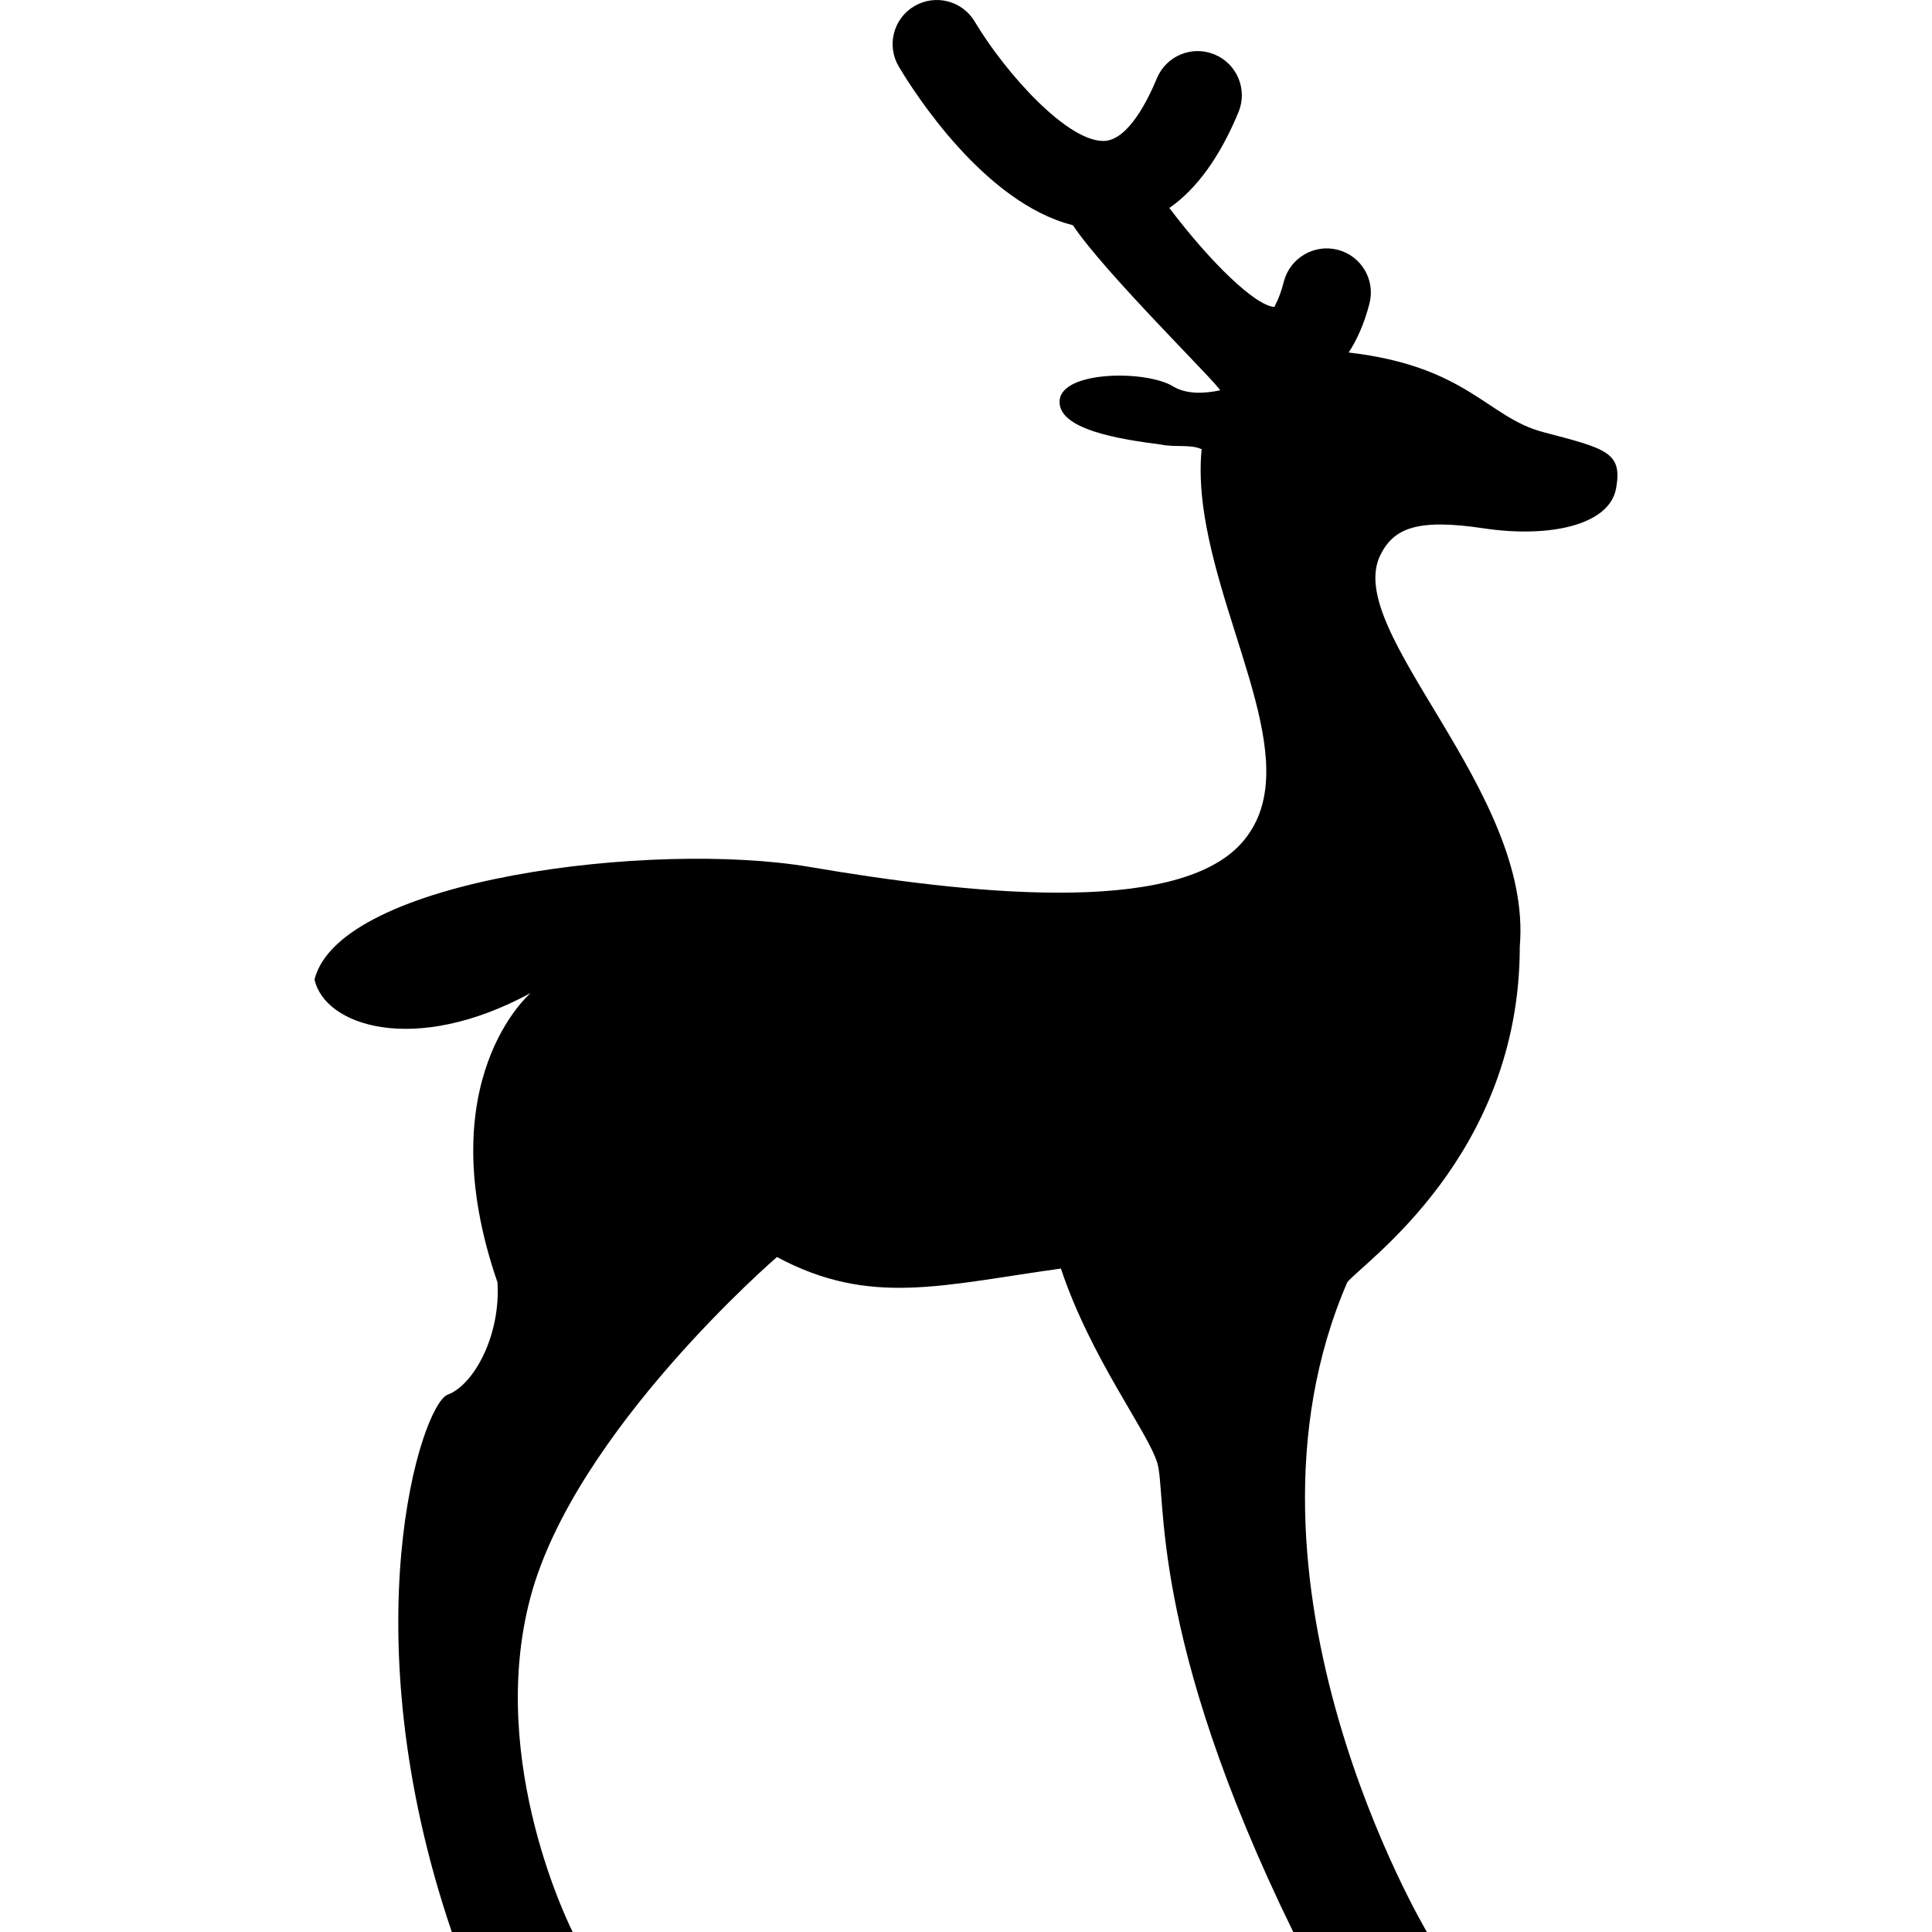
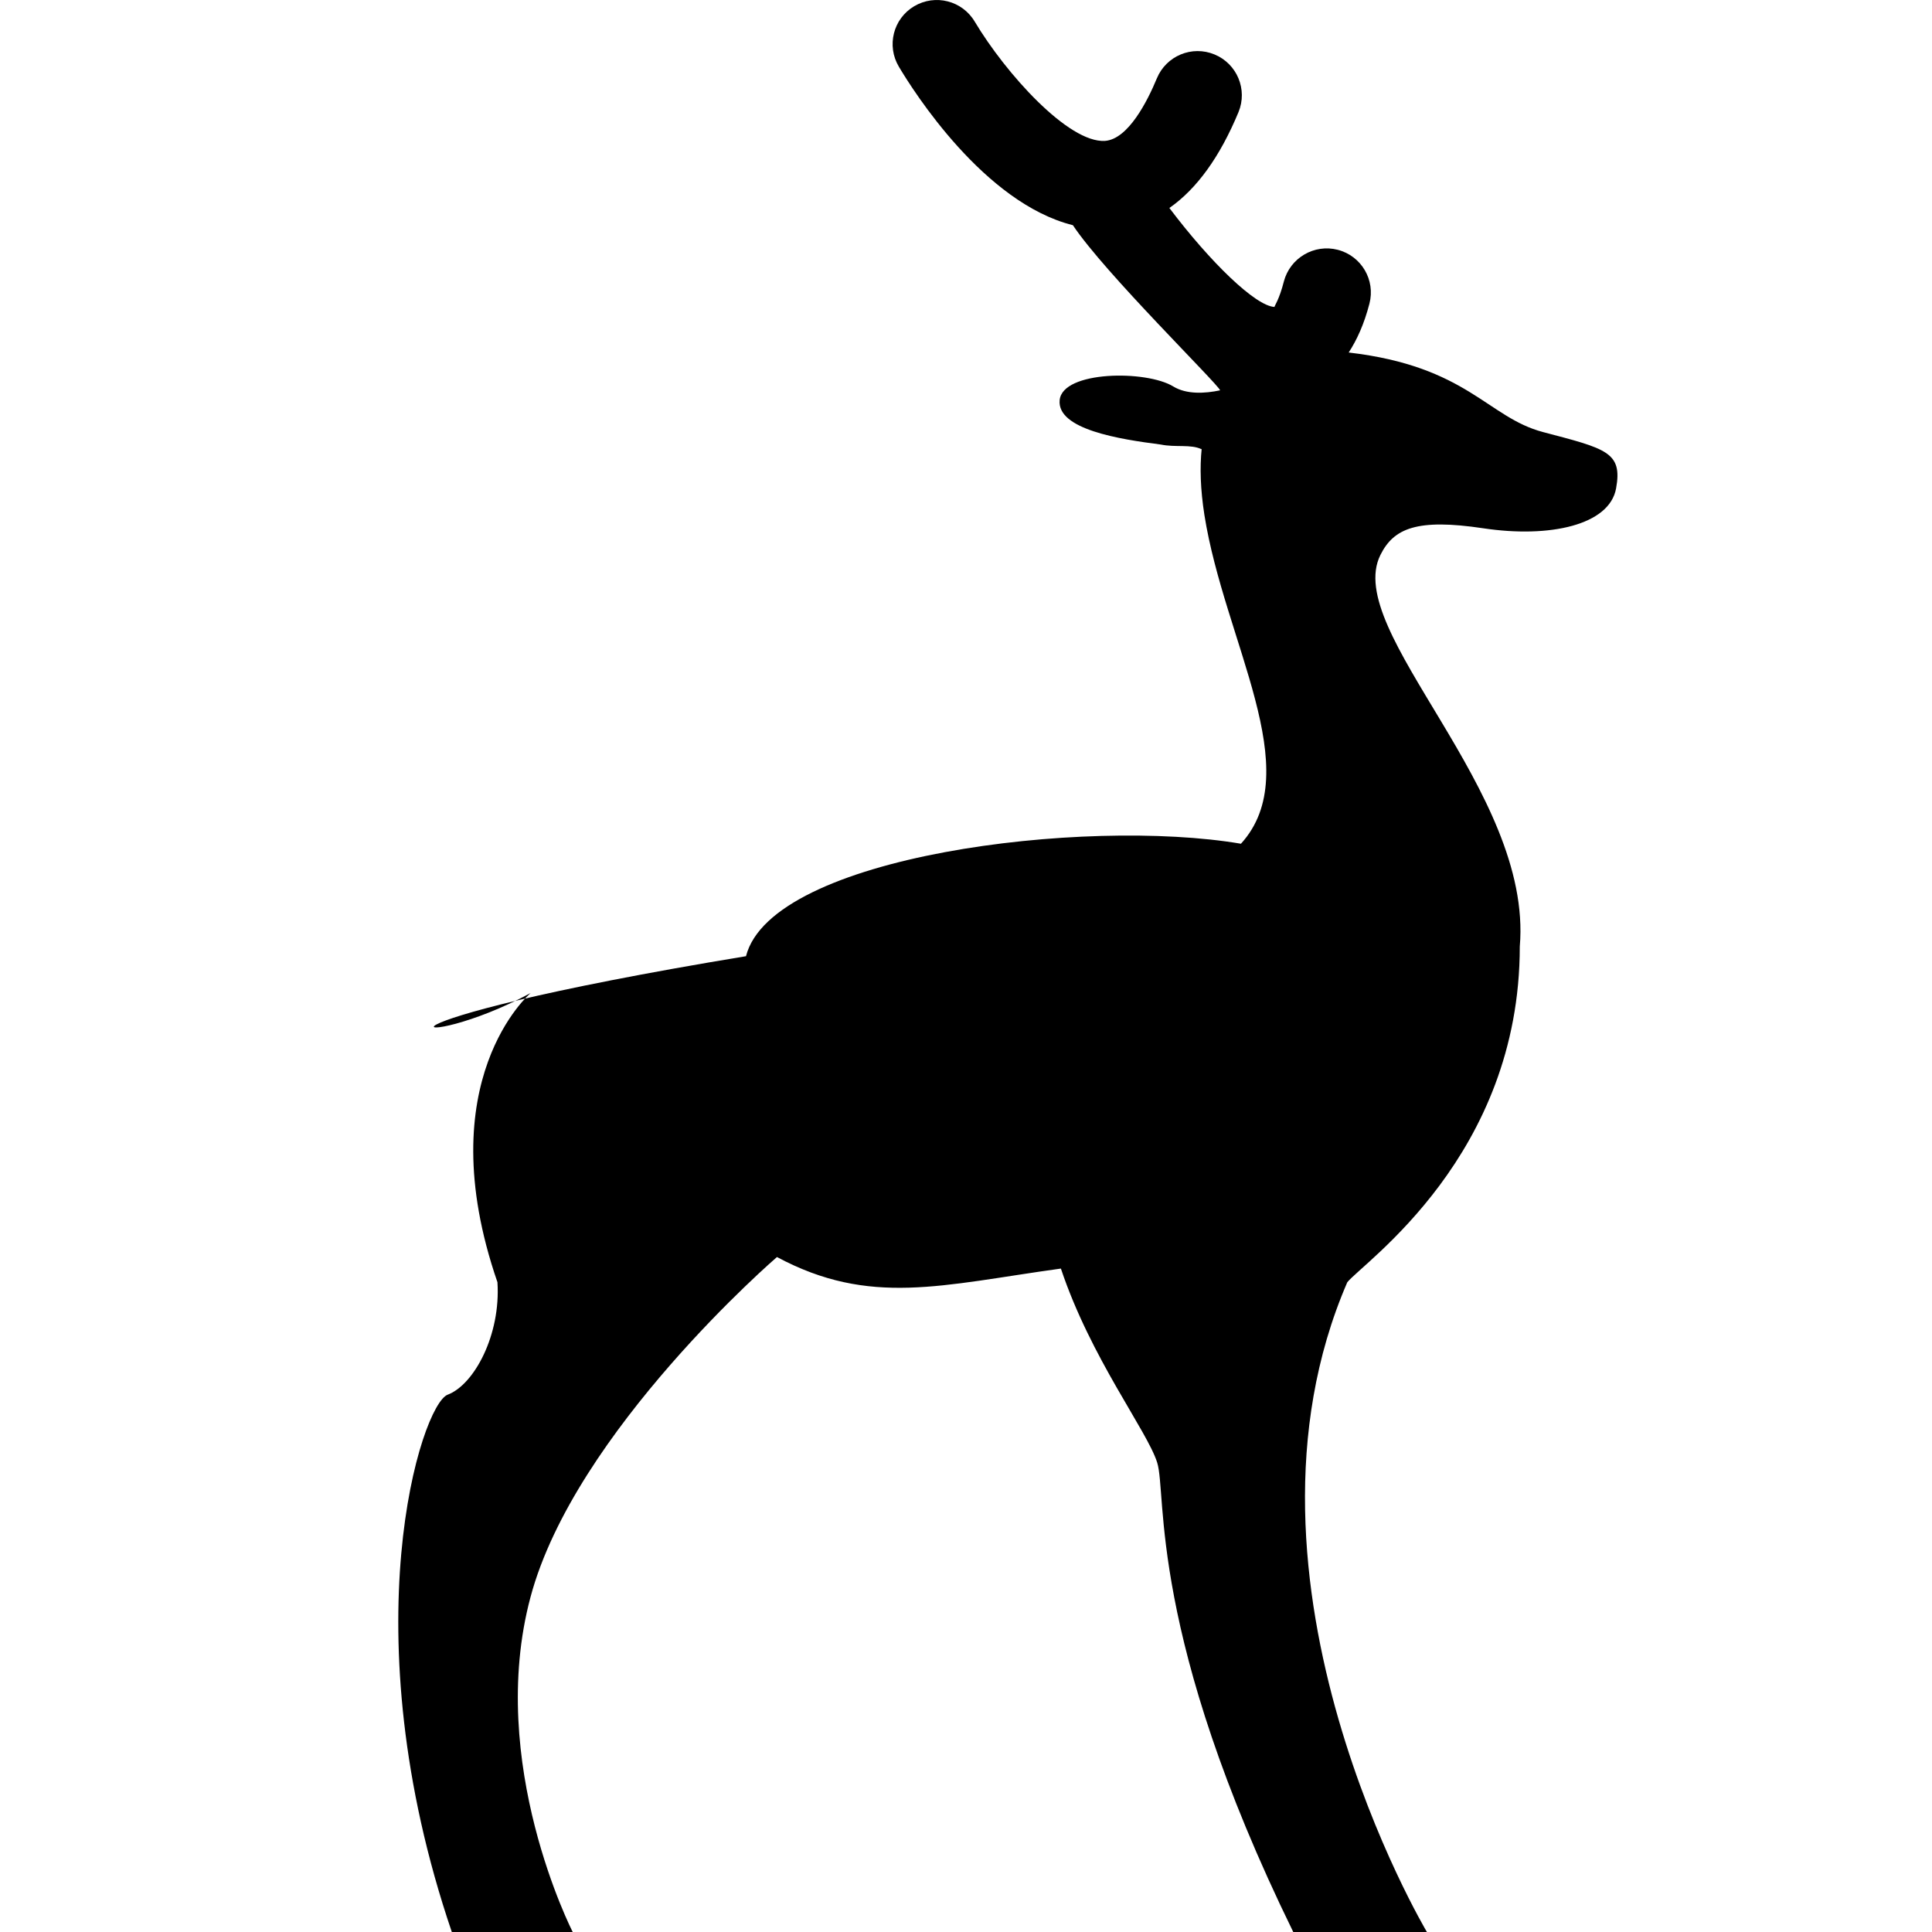
<svg xmlns="http://www.w3.org/2000/svg" fill="#000000" height="800px" width="800px" version="1.1" id="Capa_1" viewBox="0 0 269.418 269.418" xml:space="preserve">
-   <path d="M73.998,138.478c0,0-14.344,12.163-4.629,40.331c0.477,7.343-3.245,14.285-6.936,15.679  c-3.704,1.389-13.763,32.807,0.573,74.93h16.859c0,0-12.082-23.548-5.886-46.703c6.176-23.137,34.368-47.421,34.368-47.421  c12.964,6.942,22.928,3.913,39.595,1.608c4.171,12.494,12.041,22.628,13.426,27.05c1.391,4.413-1.385,23.866,18.977,65.466h18.638  c0,0-29.163-48.876-11.102-90.609c2.3-2.826,24.053-17.647,24.053-46.815c1.865-21.749-24.754-43.975-19.434-54.607  c1.847-3.716,5.089-5.106,14.357-3.716c9.254,1.39,17.577-0.45,18.505-5.556c0.932-5.085-1.385-5.546-10.188-7.865  c-7.774-2.048-10.517-9.161-27.098-11.093c1.133-1.746,2.146-3.93,2.891-6.813c0.86-3.297-1.115-6.659-4.421-7.511  c-3.284-0.846-6.648,1.133-7.512,4.419c-0.646,2.558-1.333,3.417-1.303,3.549c-2.627-0.11-8.913-6.185-14.661-13.797  c3.814-2.66,7.047-7.121,9.639-13.37c1.296-3.14-0.196-6.74-3.34-8.039c-3.143-1.305-6.736,0.183-8.045,3.331  c-1.306,3.155-3.982,8.476-7.23,8.721c-5.1,0.319-13.859-9.422-18.17-16.637c-1.743-2.925-5.504-3.88-8.442-2.143  c-2.926,1.74-3.878,5.513-2.134,8.435c2.061,3.476,11.924,19.018,24.267,22.101c4.418,6.65,20.132,22.03,20.533,23.027  c-2.126,0.448-4.662,0.593-6.514-0.526c-3.775-2.326-15.443-2.21-15.862,1.878c-0.42,4.109,8.393,5.474,14.083,6.206  c2.08,0.432,4.204-0.069,5.692,0.653l0.029-0.089c-0.268,2.614-0.183,5.679,0.381,9.275c2.786,17.597,14.363,35.644,5.094,45.831  c-9.255,10.185-38.396,6.942-60.169,3.234c-21.759-3.699-65.437,1.626-69.021,15.683C45.248,143.051,57.796,147.272,73.998,138.478z  " />
+   <path d="M73.998,138.478c0,0-14.344,12.163-4.629,40.331c0.477,7.343-3.245,14.285-6.936,15.679  c-3.704,1.389-13.763,32.807,0.573,74.93h16.859c0,0-12.082-23.548-5.886-46.703c6.176-23.137,34.368-47.421,34.368-47.421  c12.964,6.942,22.928,3.913,39.595,1.608c4.171,12.494,12.041,22.628,13.426,27.05c1.391,4.413-1.385,23.866,18.977,65.466h18.638  c0,0-29.163-48.876-11.102-90.609c2.3-2.826,24.053-17.647,24.053-46.815c1.865-21.749-24.754-43.975-19.434-54.607  c1.847-3.716,5.089-5.106,14.357-3.716c9.254,1.39,17.577-0.45,18.505-5.556c0.932-5.085-1.385-5.546-10.188-7.865  c-7.774-2.048-10.517-9.161-27.098-11.093c1.133-1.746,2.146-3.93,2.891-6.813c0.86-3.297-1.115-6.659-4.421-7.511  c-3.284-0.846-6.648,1.133-7.512,4.419c-0.646,2.558-1.333,3.417-1.303,3.549c-2.627-0.11-8.913-6.185-14.661-13.797  c3.814-2.66,7.047-7.121,9.639-13.37c1.296-3.14-0.196-6.74-3.34-8.039c-3.143-1.305-6.736,0.183-8.045,3.331  c-1.306,3.155-3.982,8.476-7.23,8.721c-5.1,0.319-13.859-9.422-18.17-16.637c-1.743-2.925-5.504-3.88-8.442-2.143  c-2.926,1.74-3.878,5.513-2.134,8.435c2.061,3.476,11.924,19.018,24.267,22.101c4.418,6.65,20.132,22.03,20.533,23.027  c-2.126,0.448-4.662,0.593-6.514-0.526c-3.775-2.326-15.443-2.21-15.862,1.878c-0.42,4.109,8.393,5.474,14.083,6.206  c2.08,0.432,4.204-0.069,5.692,0.653l0.029-0.089c-0.268,2.614-0.183,5.679,0.381,9.275c2.786,17.597,14.363,35.644,5.094,45.831  c-21.759-3.699-65.437,1.626-69.021,15.683C45.248,143.051,57.796,147.272,73.998,138.478z  " />
</svg>